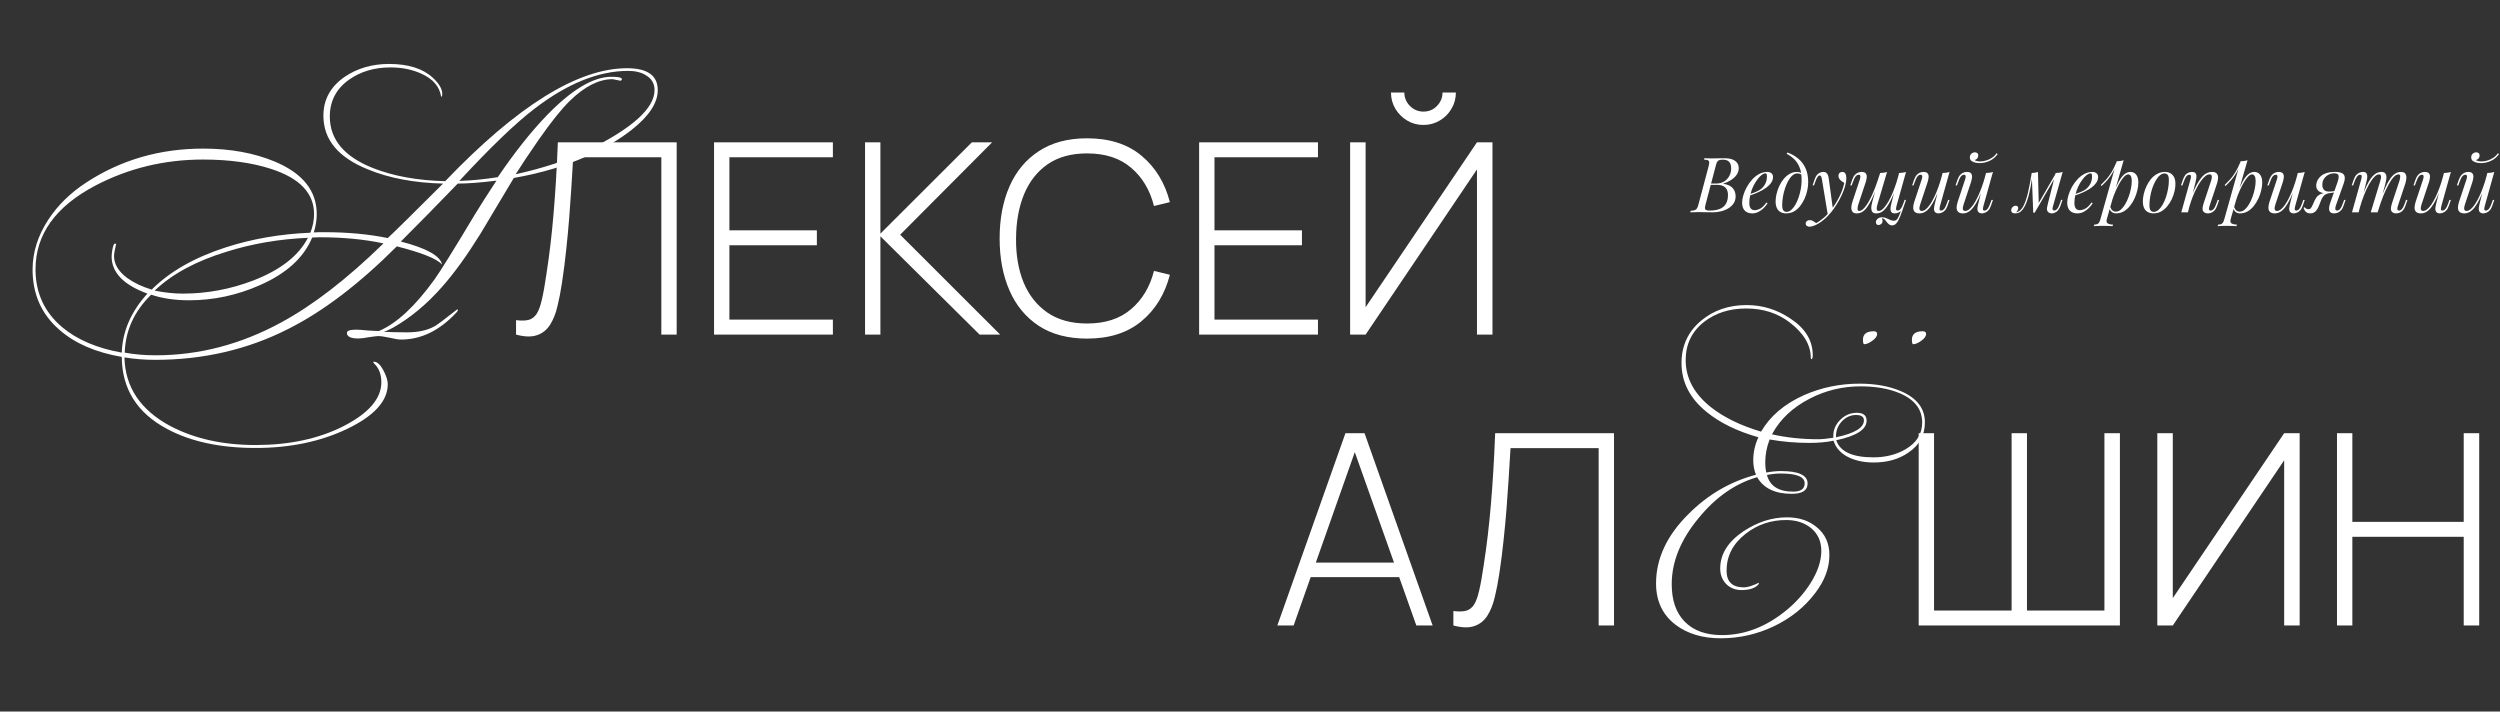
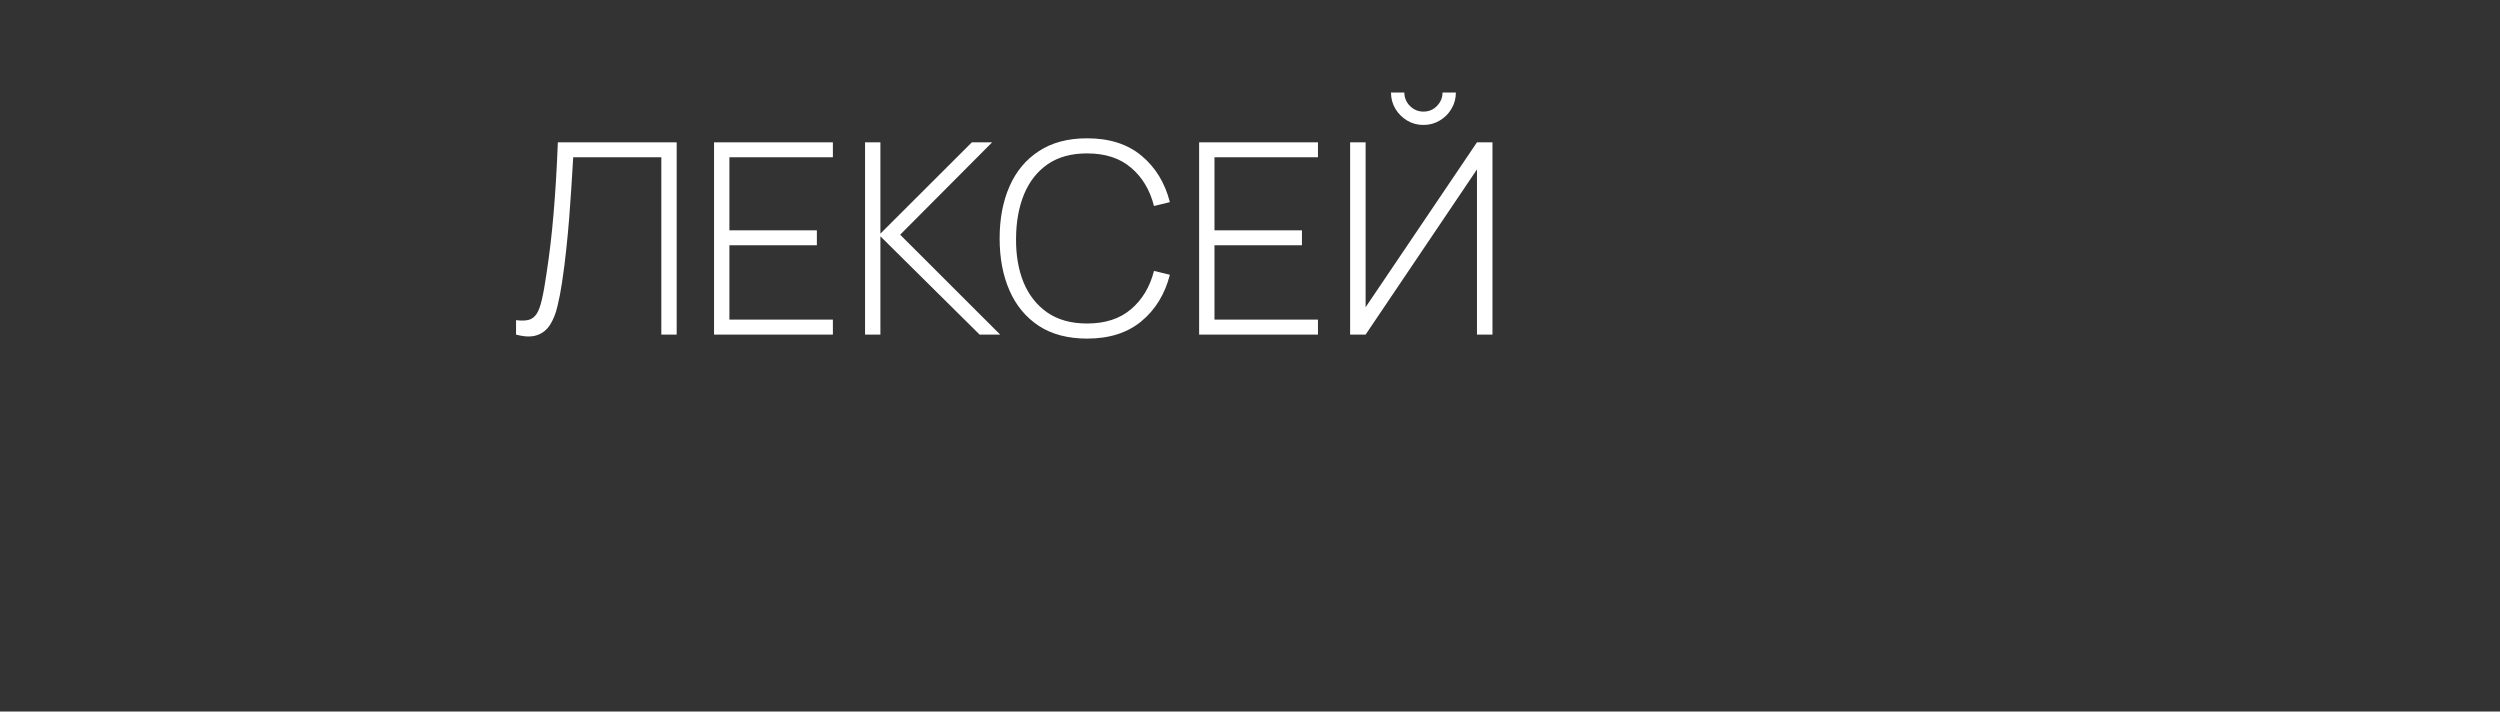
<svg xmlns="http://www.w3.org/2000/svg" width="1307" height="372" viewBox="0 0 1307 372" fill="none">
  <rect x="0" y="0" width="1307" height="372" fill="#333333" stroke="none" />
-   <path d="M901.503 82.72C904.037 82.72 905.917 83.187 907.143 84.12C908.397 85.053 909.023 86.293 909.023 87.84C909.023 89.2 908.623 90.427 907.823 91.52C907.023 92.587 905.997 93.507 904.743 94.28C903.49 95.027 902.183 95.613 900.823 96.04C903.277 96.44 904.983 97.24 905.943 98.44C906.903 99.613 907.383 100.987 907.383 102.56C907.383 104 907.037 105.253 906.343 106.32C905.65 107.36 904.73 108.227 903.583 108.92C902.437 109.613 901.157 110.133 899.743 110.48C898.33 110.827 896.903 111 895.463 111C894.45 111 893.397 110.987 892.303 110.96C891.21 110.907 889.97 110.88 888.583 110.88C887.97 110.88 887.357 110.893 886.743 110.92C886.13 110.92 885.557 110.933 885.023 110.96C884.517 110.96 884.077 110.973 883.703 111L883.863 110.2C884.77 110.147 885.477 110.04 885.983 109.88C886.49 109.72 886.89 109.4 887.183 108.92C887.477 108.44 887.743 107.72 887.983 106.76L893.263 86.92C893.45 86.12 893.557 85.48 893.583 85C893.61 84.493 893.423 84.12 893.023 83.88C892.65 83.613 891.943 83.48 890.903 83.48L891.103 82.68C891.477 82.707 891.917 82.733 892.423 82.76C892.93 82.76 893.477 82.773 894.063 82.8C894.677 82.8 895.277 82.8 895.863 82.8C896.797 82.8 897.717 82.787 898.623 82.76C899.557 82.733 900.517 82.72 901.503 82.72ZM893.903 96.64L894.063 95.96H897.183C898.81 95.96 900.21 95.6 901.383 94.88C902.557 94.133 903.463 93.16 904.103 91.96C904.743 90.76 905.063 89.48 905.063 88.12C905.063 86.547 904.717 85.387 904.023 84.64C903.357 83.867 902.263 83.48 900.743 83.48C899.57 83.48 898.743 83.667 898.263 84.04C897.783 84.387 897.397 85.147 897.103 86.32L891.703 106.76C891.49 107.56 891.37 108.213 891.343 108.72C891.343 109.2 891.517 109.547 891.863 109.76C892.21 109.973 892.837 110.08 893.743 110.08C896.09 110.08 897.957 109.76 899.343 109.12C900.757 108.48 901.783 107.56 902.423 106.36C903.063 105.133 903.383 103.667 903.383 101.96C903.383 100.84 903.183 99.893 902.783 99.12C902.383 98.32 901.757 97.707 900.903 97.28C900.077 96.853 898.997 96.64 897.663 96.64H893.903ZM913.657 101.92C915.15 101.413 916.497 100.92 917.697 100.44C918.924 99.933 919.897 99.4 920.617 98.84C921.577 98.067 922.337 97.133 922.897 96.04C923.457 94.947 923.737 93.747 923.737 92.44C923.737 91.667 923.684 91.173 923.577 90.96C923.47 90.747 923.31 90.64 923.097 90.64C922.43 90.64 921.71 90.933 920.937 91.52C920.164 92.107 919.404 92.92 918.657 93.96C917.91 94.973 917.217 96.133 916.577 97.44C915.964 98.747 915.47 100.147 915.097 101.64C914.724 103.107 914.537 104.573 914.537 106.04C914.537 107.4 914.79 108.387 915.297 109C915.804 109.587 916.47 109.88 917.297 109.88C918.257 109.88 919.27 109.587 920.337 109C921.404 108.413 922.444 107.373 923.457 105.88L924.097 106.2C923.59 107.08 922.924 107.933 922.097 108.76C921.27 109.587 920.337 110.267 919.297 110.8C918.284 111.307 917.204 111.56 916.057 111.56C914.99 111.56 914.057 111.347 913.257 110.92C912.457 110.493 911.844 109.867 911.417 109.04C910.99 108.187 910.777 107.147 910.777 105.92C910.777 104.773 910.99 103.493 911.417 102.08C911.844 100.64 912.444 99.213 913.217 97.8C914.017 96.36 914.964 95.04 916.057 93.84C917.15 92.64 918.364 91.68 919.697 90.96C921.03 90.24 922.457 89.88 923.977 89.88C924.804 89.88 925.497 90.107 926.057 90.56C926.644 90.987 926.937 91.64 926.937 92.52C926.937 93.587 926.617 94.587 925.977 95.52C925.364 96.427 924.537 97.267 923.497 98.04C922.484 98.787 921.377 99.453 920.177 100.04C918.977 100.627 917.804 101.133 916.657 101.56C915.51 101.987 914.497 102.333 913.617 102.6L913.657 101.92ZM941.885 94.16C941.885 91.467 941.525 89.24 940.805 87.48C940.085 85.72 939.125 84.28 937.925 83.16C936.752 82.04 935.459 81.12 934.045 80.4L934.525 79.72C936.659 80.52 938.539 81.6 940.165 82.96C941.792 84.32 943.059 86.013 943.965 88.04C944.872 90.067 945.325 92.467 945.325 95.24C945.325 96.6 945.165 98.04 944.845 99.56C944.525 101.053 944.045 102.507 943.405 103.92C942.765 105.333 941.979 106.627 941.045 107.8C940.139 108.947 939.072 109.867 937.845 110.56C936.619 111.227 935.259 111.56 933.765 111.56C932.672 111.56 931.712 111.333 930.885 110.88C930.059 110.427 929.419 109.733 928.965 108.8C928.512 107.867 928.285 106.693 928.285 105.28C928.285 104.107 928.445 102.827 928.765 101.44C929.085 100.053 929.552 98.68 930.165 97.32C930.805 95.96 931.579 94.72 932.485 93.6C933.392 92.48 934.432 91.587 935.605 90.92C936.779 90.227 938.072 89.88 939.485 89.88C940.339 89.88 940.979 90.04 941.405 90.36C941.832 90.653 942.179 90.947 942.445 91.24L942.165 91.72C941.899 91.373 941.552 91.12 941.125 90.96C940.725 90.773 940.179 90.68 939.485 90.68C938.659 90.68 937.859 91.027 937.085 91.72C936.312 92.387 935.592 93.307 934.925 94.48C934.285 95.627 933.725 96.92 933.245 98.36C932.765 99.8 932.392 101.293 932.125 102.84C931.859 104.387 931.725 105.867 931.725 107.28C931.725 108.48 931.912 109.36 932.285 109.92C932.685 110.48 933.259 110.76 934.005 110.76C934.859 110.76 935.672 110.427 936.445 109.76C937.245 109.067 937.979 108.147 938.645 107C939.312 105.827 939.885 104.52 940.365 103.08C940.845 101.64 941.219 100.16 941.485 98.64C941.752 97.093 941.885 95.6 941.885 94.16ZM958.258 109.4L955.578 112.32L952.538 93.92C952.404 93.093 952.244 92.52 952.058 92.2C951.871 91.88 951.604 91.72 951.258 91.72C950.964 91.72 950.631 91.96 950.258 92.44C949.884 92.893 949.431 93.88 948.898 95.4L948.378 96.88H947.618L948.618 93.96C949.178 92.333 949.871 91.253 950.698 90.72C951.524 90.16 952.364 89.88 953.218 89.88C954.044 89.88 954.684 90.147 955.138 90.68C955.591 91.187 955.911 92.147 956.098 93.56L958.258 109.4ZM949.498 116.64C950.644 116.027 951.858 115.187 953.138 114.12C954.444 113.08 955.791 111.667 957.178 109.88C958.751 107.88 960.178 105.64 961.458 103.16C962.764 100.653 963.671 98.133 964.178 95.6C963.751 95.36 963.284 95.067 962.778 94.72C962.298 94.347 961.898 93.92 961.578 93.44C961.258 92.933 961.111 92.373 961.138 91.76C961.191 91.147 961.404 90.68 961.778 90.36C962.151 90.04 962.618 89.88 963.178 89.88C963.898 89.88 964.418 90.16 964.738 90.72C965.084 91.253 965.258 92.053 965.258 93.12C965.258 94.48 965.031 95.947 964.578 97.52C964.124 99.067 963.511 100.64 962.738 102.24C961.991 103.84 961.151 105.387 960.218 106.88C959.284 108.347 958.338 109.68 957.378 110.88C956.951 111.413 956.364 112.08 955.618 112.88C954.871 113.68 953.978 114.493 952.938 115.32C951.924 116.173 950.778 116.907 949.498 117.52C948.698 117.893 948.004 118.147 947.418 118.28C946.857 118.44 946.391 118.52 946.017 118.52C945.484 118.52 945.017 118.373 944.617 118.08C944.217 117.813 944.017 117.413 944.017 116.88C944.017 116.293 944.244 115.84 944.697 115.52C945.124 115.227 945.617 115.08 946.177 115.08C946.791 115.08 947.364 115.24 947.898 115.56C948.458 115.88 948.991 116.24 949.498 116.64ZM983.875 114.12C983.929 114.28 983.995 114.48 984.075 114.72C984.155 114.96 984.195 115.213 984.195 115.48C984.195 116.173 983.969 116.707 983.515 117.08C983.062 117.453 982.569 117.64 982.035 117.64C981.689 117.64 981.382 117.52 981.115 117.28C980.849 117.067 980.715 116.707 980.715 116.2C980.715 115.533 981.009 114.933 981.595 114.4C982.209 113.867 982.969 113.6 983.875 113.6C984.755 113.6 985.515 113.747 986.155 114.04C986.822 114.333 987.462 114.627 988.075 114.92C988.689 115.24 989.382 115.4 990.155 115.4C990.929 115.4 991.555 115.027 992.035 114.28C992.515 113.56 992.982 112.533 993.435 111.2C993.889 109.893 994.462 108.347 995.155 106.56L995.635 106.92C994.835 109.347 994.115 111.373 993.475 113C992.835 114.627 992.182 115.84 991.515 116.64C990.875 117.44 990.102 117.84 989.195 117.84C988.662 117.84 988.195 117.707 987.795 117.44C987.422 117.2 987.075 116.893 986.755 116.52C986.462 116.173 986.169 115.813 985.875 115.44C985.609 115.067 985.315 114.747 984.995 114.48C984.675 114.24 984.302 114.12 983.875 114.12ZM981.755 96.36C980.715 99.133 979.755 101.493 978.875 103.44C977.995 105.36 977.129 106.92 976.275 108.12C975.422 109.32 974.542 110.2 973.635 110.76C972.729 111.293 971.742 111.56 970.675 111.56C969.555 111.56 968.795 111.24 968.395 110.6C967.995 109.96 967.822 109.173 967.875 108.24C967.955 107.307 968.142 106.4 968.435 105.52L972.315 93.84C972.582 93.013 972.675 92.4 972.595 92C972.515 91.573 972.209 91.36 971.675 91.36C971.169 91.36 970.662 91.64 970.155 92.2C969.675 92.76 969.155 93.84 968.595 95.44L968.075 96.92H967.315L968.315 94C968.715 92.88 969.182 92.027 969.715 91.44C970.275 90.853 970.849 90.453 971.435 90.24C972.049 90 972.622 89.88 973.155 89.88C974.329 89.88 975.102 90.16 975.475 90.72C975.875 91.253 976.022 91.947 975.915 92.8C975.835 93.653 975.635 94.547 975.315 95.48L971.515 106.92C971.249 107.747 971.115 108.52 971.115 109.24C971.115 109.933 971.409 110.28 971.995 110.28C972.635 110.28 973.302 109.973 973.995 109.36C974.689 108.747 975.395 107.88 976.115 106.76C976.862 105.64 977.609 104.293 978.355 102.72C979.102 101.147 979.835 99.4 980.555 97.48C981.275 95.533 981.982 93.453 982.675 91.24L981.755 96.36ZM981.515 106.92C981.355 107.453 981.235 107.987 981.155 108.52C981.102 109.027 981.142 109.453 981.275 109.8C981.435 110.12 981.755 110.28 982.235 110.28C982.849 110.28 983.502 109.987 984.195 109.4C984.889 108.787 985.595 107.933 986.315 106.84C987.062 105.747 987.795 104.453 988.515 102.96C989.235 101.467 989.915 99.827 990.555 98.04C991.222 96.253 991.822 94.36 992.355 92.36L991.035 98.76C990.129 101.16 989.262 103.173 988.435 104.8C987.609 106.427 986.795 107.747 985.995 108.76C985.195 109.747 984.382 110.467 983.555 110.92C982.729 111.347 981.849 111.56 980.915 111.56C980.062 111.56 979.435 111.373 979.035 111C978.662 110.6 978.435 110.093 978.355 109.48C978.275 108.867 978.289 108.213 978.395 107.52C978.529 106.827 978.675 106.16 978.835 105.52L982.915 90.44C983.582 90.413 984.222 90.36 984.835 90.28C985.475 90.2 986.049 90.067 986.555 89.88L981.515 106.92ZM991.515 107.6C991.462 107.813 991.395 108.12 991.315 108.52C991.235 108.92 991.235 109.28 991.315 109.6C991.395 109.92 991.649 110.08 992.075 110.08C992.662 110.08 993.195 109.773 993.675 109.16C994.182 108.52 994.689 107.467 995.195 106L995.715 104.52H996.475L995.475 107.44C995.102 108.56 994.635 109.413 994.075 110C993.542 110.587 992.969 110.987 992.355 111.2C991.769 111.44 991.195 111.56 990.635 111.56C989.835 111.56 989.262 111.373 988.915 111C988.595 110.653 988.409 110.2 988.355 109.64C988.329 109.08 988.369 108.48 988.475 107.84C988.609 107.173 988.755 106.547 988.915 105.96L992.835 90.44C993.502 90.413 994.142 90.36 994.755 90.28C995.395 90.2 995.969 90.067 996.475 89.88L991.515 107.6ZM1014.38 97.16C1013.42 99.827 1012.5 102.08 1011.62 103.92C1010.74 105.76 1009.86 107.24 1008.98 108.36C1008.13 109.48 1007.25 110.293 1006.34 110.8C1005.46 111.307 1004.54 111.56 1003.58 111.56C1002.41 111.56 1001.55 111.293 1001.02 110.76C1000.49 110.227 1000.22 109.507 1000.22 108.6C1000.22 107.693 1000.41 106.667 1000.78 105.52L1004.66 93.84C1004.93 93.04 1005.02 92.427 1004.94 92C1004.86 91.573 1004.55 91.36 1004.02 91.36C1003.51 91.36 1003.01 91.64 1002.5 92.2C1002.02 92.76 1001.5 93.84 1000.94 95.44L1000.42 96.92H999.66L1000.66 94C1001.06 92.88 1001.53 92.027 1002.06 91.44C1002.62 90.853 1003.19 90.453 1003.78 90.24C1004.39 90 1004.97 89.88 1005.5 89.88C1006.67 89.88 1007.45 90.16 1007.82 90.72C1008.22 91.253 1008.37 91.947 1008.26 92.8C1008.18 93.653 1007.98 94.547 1007.66 95.48L1003.86 106.92C1003.11 109.16 1003.41 110.28 1004.74 110.28C1005.38 110.28 1006.06 110 1006.78 109.44C1007.5 108.853 1008.23 108.027 1008.98 106.96C1009.73 105.867 1010.46 104.573 1011.18 103.08C1011.93 101.56 1012.63 99.88 1013.3 98.04C1013.99 96.173 1014.62 94.173 1015.18 92.04L1014.38 97.16ZM1014.26 107.6C1014.07 108.32 1013.98 108.92 1013.98 109.4C1014.01 109.853 1014.29 110.08 1014.82 110.08C1015.41 110.08 1015.94 109.773 1016.42 109.16C1016.93 108.52 1017.43 107.467 1017.94 106L1018.46 104.52H1019.22L1018.22 107.44C1017.85 108.56 1017.38 109.413 1016.82 110C1016.29 110.587 1015.71 110.987 1015.1 111.2C1014.51 111.44 1013.94 111.56 1013.38 111.56C1012.95 111.56 1012.55 111.467 1012.18 111.28C1011.81 111.093 1011.53 110.827 1011.34 110.48C1011.13 110.027 1011.05 109.453 1011.1 108.76C1011.18 108.067 1011.37 107.133 1011.66 105.96L1015.58 90.44C1016.25 90.413 1016.89 90.36 1017.5 90.28C1018.14 90.2 1018.71 90.067 1019.22 89.88L1014.26 107.6ZM1037.08 97.16C1036.12 99.827 1035.2 102.08 1034.32 103.92C1033.44 105.76 1032.56 107.24 1031.68 108.36C1030.82 109.48 1029.94 110.293 1029.04 110.8C1028.16 111.307 1027.24 111.56 1026.28 111.56C1025.1 111.56 1024.25 111.293 1023.72 110.76C1023.18 110.227 1022.92 109.507 1022.92 108.6C1022.92 107.693 1023.1 106.667 1023.48 105.52L1027.36 93.84C1027.62 93.04 1027.72 92.427 1027.64 92C1027.56 91.573 1027.25 91.36 1026.72 91.36C1026.21 91.36 1025.7 91.64 1025.2 92.2C1024.72 92.76 1024.2 93.84 1023.64 95.44L1023.12 96.92H1022.36L1023.36 94C1023.76 92.88 1024.22 92.027 1024.76 91.44C1025.32 90.853 1025.89 90.453 1026.48 90.24C1027.09 90 1027.66 89.88 1028.2 89.88C1029.37 89.88 1030.14 90.16 1030.52 90.72C1030.92 91.253 1031.06 91.947 1030.96 92.8C1030.88 93.653 1030.68 94.547 1030.36 95.48L1026.56 106.92C1025.81 109.16 1026.1 110.28 1027.44 110.28C1028.08 110.28 1028.76 110 1029.48 109.44C1030.2 108.853 1030.93 108.027 1031.68 106.96C1032.42 105.867 1033.16 104.573 1033.88 103.08C1034.62 101.56 1035.33 99.88 1036 98.04C1036.69 96.173 1037.32 94.173 1037.88 92.04L1037.08 97.16ZM1036.96 107.6C1036.77 108.32 1036.68 108.92 1036.68 109.4C1036.7 109.853 1036.98 110.08 1037.52 110.08C1038.1 110.08 1038.64 109.773 1039.12 109.16C1039.62 108.52 1040.13 107.467 1040.64 106L1041.16 104.52H1041.92L1040.92 107.44C1040.54 108.56 1040.08 109.413 1039.52 110C1038.98 110.587 1038.41 110.987 1037.8 111.2C1037.21 111.44 1036.64 111.56 1036.08 111.56C1035.65 111.56 1035.25 111.467 1034.88 111.28C1034.5 111.093 1034.22 110.827 1034.04 110.48C1033.82 110.027 1033.74 109.453 1033.8 108.76C1033.88 108.067 1034.06 107.133 1034.36 105.96L1038.28 90.44C1038.94 90.413 1039.58 90.36 1040.2 90.28C1040.84 90.2 1041.41 90.067 1041.92 89.88L1036.96 107.6ZM1032.36 83.68C1032.57 83.867 1032.93 84.04 1033.44 84.2C1033.97 84.333 1034.57 84.4 1035.24 84.4C1036.22 84.4 1037.25 84.24 1038.32 83.92C1039.41 83.6 1040.44 83.12 1041.4 82.48C1042.36 81.84 1043.16 81.053 1043.8 80.12L1044.4 80.56C1043.14 82.267 1041.66 83.48 1039.96 84.2C1038.25 84.92 1036.61 85.28 1035.04 85.28C1034.34 85.28 1033.58 85.2 1032.76 85.04C1031.96 84.853 1031.26 84.547 1030.68 84.12C1030.12 83.667 1029.84 83.04 1029.84 82.24C1029.84 81.467 1030.1 80.84 1030.64 80.36C1031.17 79.88 1031.8 79.64 1032.52 79.64C1033.05 79.64 1033.46 79.787 1033.76 80.08C1034.08 80.347 1034.24 80.76 1034.24 81.32C1034.24 81.907 1034.06 82.4 1033.72 82.8C1033.37 83.2 1032.92 83.493 1032.36 83.68ZM1073.37 107.56C1073.31 107.8 1073.23 108.12 1073.13 108.52C1073.05 108.893 1073.05 109.24 1073.13 109.56C1073.23 109.88 1073.51 110.04 1073.97 110.04C1074.5 110.04 1075.02 109.747 1075.53 109.16C1076.03 108.573 1076.54 107.507 1077.05 105.96L1077.53 104.48H1078.29L1077.29 107.4C1076.73 109.027 1076.01 110.133 1075.13 110.72C1074.27 111.28 1073.46 111.56 1072.69 111.56C1072.18 111.56 1071.74 111.467 1071.37 111.28C1070.99 111.093 1070.7 110.84 1070.49 110.52C1070.14 109.907 1070.05 109.2 1070.21 108.4C1070.37 107.573 1070.55 106.747 1070.77 105.92L1074.69 90.44C1075.33 90.413 1075.97 90.36 1076.61 90.28C1077.25 90.2 1077.83 90.067 1078.37 89.88L1073.37 107.56ZM1062.61 91.72C1062.26 94.093 1061.9 96.227 1061.53 98.12C1061.15 100.013 1060.75 101.693 1060.33 103.16C1059.9 104.627 1059.45 105.893 1058.97 106.96C1058.49 108 1057.98 108.867 1057.45 109.56C1056.94 110.227 1056.38 110.72 1055.77 111.04C1055.34 111.28 1054.91 111.427 1054.49 111.48C1054.06 111.533 1053.71 111.56 1053.45 111.56C1052.78 111.56 1052.29 111.413 1051.97 111.12C1051.62 110.853 1051.45 110.48 1051.45 110C1051.45 109.387 1051.67 108.827 1052.13 108.32C1052.58 107.813 1053.14 107.56 1053.81 107.56C1054.26 107.56 1054.59 107.68 1054.81 107.92C1055.02 108.133 1055.13 108.427 1055.13 108.8C1055.13 109.173 1055.02 109.56 1054.81 109.96C1054.59 110.333 1054.33 110.667 1054.01 110.96C1054.03 110.96 1054.05 110.96 1054.05 110.96C1054.55 110.907 1055.1 110.693 1055.69 110.32C1056.35 109.867 1056.95 109.2 1057.49 108.32C1058.02 107.44 1058.5 106.387 1058.93 105.16C1059.38 103.907 1059.79 102.507 1060.17 100.96C1060.54 99.413 1060.89 97.76 1061.21 96C1061.55 94.213 1061.87 92.36 1062.17 90.44L1062.61 91.72ZM1062.97 111.2L1062.17 90.44C1062.75 90.413 1063.33 90.36 1063.89 90.28C1064.45 90.2 1064.97 90.067 1065.45 89.88L1065.85 106.36L1063.73 111.2H1062.97ZM1064.13 109.08L1074.81 90.6L1075.41 91.04L1063.73 111.2L1064.13 109.08ZM1083.62 101.92C1085.11 101.413 1086.46 100.92 1087.66 100.44C1088.88 99.933 1089.86 99.4 1090.58 98.84C1091.54 98.067 1092.3 97.133 1092.86 96.04C1093.42 94.947 1093.7 93.747 1093.7 92.44C1093.7 91.667 1093.64 91.173 1093.54 90.96C1093.43 90.747 1093.27 90.64 1093.06 90.64C1092.39 90.64 1091.67 90.933 1090.9 91.52C1090.12 92.107 1089.36 92.92 1088.62 93.96C1087.87 94.973 1087.18 96.133 1086.54 97.44C1085.92 98.747 1085.43 100.147 1085.06 101.64C1084.68 103.107 1084.5 104.573 1084.5 106.04C1084.5 107.4 1084.75 108.387 1085.26 109C1085.76 109.587 1086.43 109.88 1087.26 109.88C1088.22 109.88 1089.23 109.587 1090.3 109C1091.36 108.413 1092.4 107.373 1093.42 105.88L1094.06 106.2C1093.55 107.08 1092.88 107.933 1092.06 108.76C1091.23 109.587 1090.3 110.267 1089.26 110.8C1088.24 111.307 1087.16 111.56 1086.02 111.56C1084.95 111.56 1084.02 111.347 1083.22 110.92C1082.42 110.493 1081.8 109.867 1081.38 109.04C1080.95 108.187 1080.74 107.147 1080.74 105.92C1080.74 104.773 1080.95 103.493 1081.38 102.08C1081.8 100.64 1082.4 99.213 1083.18 97.8C1083.98 96.36 1084.92 95.04 1086.02 93.84C1087.11 92.64 1088.32 91.68 1089.66 90.96C1090.99 90.24 1092.42 89.88 1093.94 89.88C1094.76 89.88 1095.46 90.107 1096.02 90.56C1096.6 90.987 1096.9 91.64 1096.9 92.52C1096.9 93.587 1096.58 94.587 1095.94 95.52C1095.32 96.427 1094.5 97.267 1093.46 98.04C1092.44 98.787 1091.34 99.453 1090.14 100.04C1088.94 100.627 1087.76 101.133 1086.62 101.56C1085.47 101.987 1084.46 102.333 1083.58 102.6L1083.62 101.92ZM1112.61 91.16C1111.91 91.16 1111.13 91.653 1110.25 92.64C1109.39 93.6 1108.51 94.92 1107.61 96.6C1106.73 98.253 1105.89 100.12 1105.09 102.2C1104.31 104.28 1103.66 106.44 1103.13 108.68L1103.85 104.36C1104.99 100.867 1106.1 98.067 1107.17 95.96C1108.23 93.827 1109.3 92.28 1110.37 91.32C1111.46 90.36 1112.59 89.88 1113.77 89.88C1115.02 89.88 1116.02 90.347 1116.77 91.28C1117.54 92.213 1117.93 93.627 1117.93 95.52C1117.93 96.72 1117.75 98.04 1117.41 99.48C1117.09 100.92 1116.59 102.347 1115.93 103.76C1115.29 105.173 1114.49 106.48 1113.53 107.68C1112.59 108.853 1111.51 109.8 1110.29 110.52C1109.06 111.213 1107.7 111.56 1106.21 111.56C1105.41 111.56 1104.69 111.32 1104.05 110.84C1103.43 110.36 1103.02 109.667 1102.81 108.76L1103.13 107.96C1103.5 108.947 1103.93 109.64 1104.41 110.04C1104.91 110.44 1105.5 110.64 1106.17 110.64C1107.07 110.64 1107.94 110.293 1108.77 109.6C1109.59 108.88 1110.35 107.933 1111.05 106.76C1111.74 105.587 1112.34 104.293 1112.85 102.88C1113.38 101.44 1113.78 100.013 1114.05 98.6C1114.34 97.16 1114.49 95.84 1114.49 94.64C1114.49 93.467 1114.31 92.6 1113.97 92.04C1113.65 91.453 1113.19 91.16 1112.61 91.16ZM1106.61 84.32C1107.25 84.293 1107.87 84.24 1108.49 84.16C1109.13 84.08 1109.71 83.947 1110.25 83.76L1101.45 114.52C1101.13 115.64 1101.29 116.4 1101.93 116.8C1102.57 117.2 1103.49 117.4 1104.69 117.4L1104.45 118.24C1103.91 118.213 1103.15 118.173 1102.17 118.12C1101.21 118.093 1100.18 118.08 1099.09 118.08C1098.26 118.08 1097.42 118.093 1096.57 118.12C1095.71 118.173 1095.07 118.213 1094.65 118.24L1094.89 117.4C1095.85 117.4 1096.54 117.213 1096.97 116.84C1097.39 116.493 1097.74 115.853 1098.01 114.92L1106.61 84.32ZM1098.29 96.72C1099.33 95.707 1100.3 94.707 1101.21 93.72C1102.11 92.707 1102.99 91.507 1103.85 90.12C1104.7 88.733 1105.57 86.987 1106.45 84.88L1106.57 85.52C1105.98 87.333 1105.27 88.933 1104.45 90.32C1103.65 91.68 1102.77 92.92 1101.81 94.04C1100.85 95.133 1099.82 96.2 1098.73 97.24L1098.29 96.72ZM1131.6 90.68C1130.74 90.68 1129.92 91.027 1129.12 91.72C1128.34 92.387 1127.62 93.307 1126.96 94.48C1126.32 95.627 1125.74 96.92 1125.24 98.36C1124.76 99.8 1124.38 101.293 1124.12 102.84C1123.85 104.387 1123.72 105.867 1123.72 107.28C1123.72 108.48 1123.9 109.36 1124.28 109.92C1124.68 110.48 1125.25 110.76 1126 110.76C1126.85 110.76 1127.66 110.427 1128.44 109.76C1129.24 109.067 1129.97 108.147 1130.64 107C1131.3 105.827 1131.88 104.52 1132.36 103.08C1132.84 101.64 1133.21 100.16 1133.48 98.64C1133.74 97.093 1133.88 95.6 1133.88 94.16C1133.88 92.933 1133.69 92.053 1133.32 91.52C1132.94 90.96 1132.37 90.68 1131.6 90.68ZM1120.28 105.28C1120.28 104.107 1120.44 102.827 1120.76 101.44C1121.08 100.053 1121.56 98.68 1122.2 97.32C1122.84 95.96 1123.61 94.72 1124.52 93.6C1125.45 92.48 1126.53 91.587 1127.76 90.92C1128.98 90.227 1130.34 89.88 1131.84 89.88C1133.49 89.88 1134.81 90.4 1135.8 91.44C1136.81 92.453 1137.32 94.027 1137.32 96.16C1137.32 97.333 1137.16 98.613 1136.84 100C1136.52 101.387 1136.04 102.76 1135.4 104.12C1134.76 105.48 1133.97 106.72 1133.04 107.84C1132.13 108.96 1131.06 109.867 1129.84 110.56C1128.61 111.227 1127.25 111.56 1125.76 111.56C1124.1 111.56 1122.77 111.04 1121.76 110C1120.77 108.96 1120.28 107.387 1120.28 105.28ZM1143.85 111H1140.37L1145.17 93.84C1145.28 93.52 1145.36 93.173 1145.41 92.8C1145.49 92.4 1145.48 92.067 1145.37 91.8C1145.26 91.507 1145 91.36 1144.57 91.36C1143.98 91.36 1143.46 91.653 1143.01 92.24C1142.56 92.8 1142.05 93.867 1141.49 95.44L1140.97 96.92H1140.21L1141.21 94C1141.8 92.32 1142.52 91.213 1143.37 90.68C1144.25 90.147 1145.12 89.88 1145.97 89.88C1146.77 89.88 1147.34 90.053 1147.69 90.4C1148.06 90.747 1148.26 91.2 1148.29 91.76C1148.34 92.293 1148.3 92.893 1148.17 93.56C1148.06 94.2 1147.93 94.84 1147.77 95.48L1143.85 111ZM1145.69 102.68C1146.62 100.28 1147.53 98.267 1148.41 96.64C1149.29 95.013 1150.16 93.707 1151.01 92.72C1151.86 91.707 1152.73 90.987 1153.61 90.56C1154.52 90.107 1155.45 89.88 1156.41 89.88C1157.66 89.88 1158.52 90.187 1158.97 90.8C1159.45 91.387 1159.66 92.147 1159.61 93.08C1159.56 93.987 1159.37 94.933 1159.05 95.92L1155.17 107.6C1154.93 108.32 1154.82 108.92 1154.85 109.4C1154.9 109.853 1155.22 110.08 1155.81 110.08C1156.32 110.08 1156.81 109.8 1157.29 109.24C1157.8 108.68 1158.33 107.6 1158.89 106L1159.41 104.52H1160.17L1159.17 107.44C1158.8 108.56 1158.33 109.413 1157.77 110C1157.24 110.587 1156.66 110.987 1156.05 111.2C1155.46 111.44 1154.89 111.56 1154.33 111.56C1153.69 111.56 1153.16 111.453 1152.73 111.24C1152.33 111.027 1152.02 110.747 1151.81 110.4C1151.52 109.92 1151.42 109.293 1151.53 108.52C1151.64 107.747 1151.85 106.893 1152.17 105.96L1155.97 94.52C1156.1 94.147 1156.21 93.707 1156.29 93.2C1156.4 92.667 1156.38 92.2 1156.25 91.8C1156.12 91.373 1155.73 91.16 1155.09 91.16C1154.45 91.16 1153.77 91.44 1153.05 92C1152.33 92.56 1151.58 93.36 1150.81 94.4C1150.04 95.413 1149.28 96.64 1148.53 98.08C1147.78 99.493 1147.06 101.067 1146.37 102.8C1145.7 104.507 1145.09 106.333 1144.53 108.28L1145.69 102.68ZM1177.37 91.16C1176.68 91.16 1175.89 91.653 1175.01 92.64C1174.16 93.6 1173.28 94.92 1172.37 96.6C1171.49 98.253 1170.65 100.12 1169.85 102.2C1169.08 104.28 1168.43 106.44 1167.89 108.68L1168.61 104.36C1169.76 100.867 1170.87 98.067 1171.93 95.96C1173 93.827 1174.07 92.28 1175.13 91.32C1176.23 90.36 1177.36 89.88 1178.53 89.88C1179.79 89.88 1180.79 90.347 1181.53 91.28C1182.31 92.213 1182.69 93.627 1182.69 95.52C1182.69 96.72 1182.52 98.04 1182.17 99.48C1181.85 100.92 1181.36 102.347 1180.69 103.76C1180.05 105.173 1179.25 106.48 1178.29 107.68C1177.36 108.853 1176.28 109.8 1175.05 110.52C1173.83 111.213 1172.47 111.56 1170.97 111.56C1170.17 111.56 1169.45 111.32 1168.81 110.84C1168.2 110.36 1167.79 109.667 1167.57 108.76L1167.89 107.96C1168.27 108.947 1168.69 109.64 1169.17 110.04C1169.68 110.44 1170.27 110.64 1170.93 110.64C1171.84 110.64 1172.71 110.293 1173.53 109.6C1174.36 108.88 1175.12 107.933 1175.81 106.76C1176.51 105.587 1177.11 104.293 1177.61 102.88C1178.15 101.44 1178.55 100.013 1178.81 98.6C1179.11 97.16 1179.25 95.84 1179.25 94.64C1179.25 93.467 1179.08 92.6 1178.73 92.04C1178.41 91.453 1177.96 91.16 1177.37 91.16ZM1171.37 84.32C1172.01 84.293 1172.64 84.24 1173.25 84.16C1173.89 84.08 1174.48 83.947 1175.01 83.76L1166.21 114.52C1165.89 115.64 1166.05 116.4 1166.69 116.8C1167.33 117.2 1168.25 117.4 1169.45 117.4L1169.21 118.24C1168.68 118.213 1167.92 118.173 1166.93 118.12C1165.97 118.093 1164.95 118.08 1163.85 118.08C1163.03 118.08 1162.19 118.093 1161.33 118.12C1160.48 118.173 1159.84 118.213 1159.41 118.24L1159.65 117.4C1160.61 117.4 1161.31 117.213 1161.73 116.84C1162.16 116.493 1162.51 115.853 1162.77 114.92L1171.37 84.32ZM1163.05 96.72C1164.09 95.707 1165.07 94.707 1165.97 93.72C1166.88 92.707 1167.76 91.507 1168.61 90.12C1169.47 88.733 1170.33 86.987 1171.21 84.88L1171.33 85.52C1170.75 87.333 1170.04 88.933 1169.21 90.32C1168.41 91.68 1167.53 92.92 1166.57 94.04C1165.61 95.133 1164.59 96.2 1163.49 97.24L1163.05 96.72ZM1200.08 97.16C1199.12 99.827 1198.2 102.08 1197.32 103.92C1196.44 105.76 1195.56 107.24 1194.68 108.36C1193.83 109.48 1192.95 110.293 1192.04 110.8C1191.16 111.307 1190.24 111.56 1189.28 111.56C1188.11 111.56 1187.26 111.293 1186.72 110.76C1186.19 110.227 1185.92 109.507 1185.92 108.6C1185.92 107.693 1186.11 106.667 1186.48 105.52L1190.36 93.84C1190.63 93.04 1190.72 92.427 1190.64 92C1190.56 91.573 1190.26 91.36 1189.72 91.36C1189.22 91.36 1188.71 91.64 1188.2 92.2C1187.72 92.76 1187.2 93.84 1186.64 95.44L1186.12 96.92H1185.36L1186.36 94C1186.76 92.88 1187.23 92.027 1187.76 91.44C1188.32 90.853 1188.9 90.453 1189.48 90.24C1190.1 90 1190.67 89.88 1191.2 89.88C1192.38 89.88 1193.15 90.16 1193.52 90.72C1193.92 91.253 1194.07 91.947 1193.96 92.8C1193.88 93.653 1193.68 94.547 1193.36 95.48L1189.56 106.92C1188.82 109.16 1189.11 110.28 1190.44 110.28C1191.08 110.28 1191.76 110 1192.48 109.44C1193.2 108.853 1193.94 108.027 1194.68 106.96C1195.43 105.867 1196.16 104.573 1196.88 103.08C1197.63 101.56 1198.34 99.88 1199 98.04C1199.7 96.173 1200.32 94.173 1200.88 92.04L1200.08 97.16ZM1199.96 107.6C1199.78 108.32 1199.68 108.92 1199.68 109.4C1199.71 109.853 1199.99 110.08 1200.52 110.08C1201.11 110.08 1201.64 109.773 1202.12 109.16C1202.63 108.52 1203.14 107.467 1203.64 106L1204.16 104.52H1204.92L1203.92 107.44C1203.55 108.56 1203.08 109.413 1202.52 110C1201.99 110.587 1201.42 110.987 1200.8 111.2C1200.22 111.44 1199.64 111.56 1199.08 111.56C1198.66 111.56 1198.26 111.467 1197.88 111.28C1197.51 111.093 1197.23 110.827 1197.04 110.48C1196.83 110.027 1196.75 109.453 1196.8 108.76C1196.88 108.067 1197.07 107.133 1197.36 105.96L1201.28 90.44C1201.95 90.413 1202.59 90.36 1203.2 90.28C1203.84 90.2 1204.42 90.067 1204.92 89.88L1199.96 107.6ZM1222.02 95.36C1222.47 94.08 1222.69 93.107 1222.66 92.44C1222.66 91.747 1222.46 91.267 1222.06 91C1221.66 90.733 1221.11 90.6 1220.42 90.6C1219.3 90.6 1218.26 90.853 1217.3 91.36C1216.34 91.867 1215.57 92.573 1214.98 93.48C1214.39 94.36 1214.1 95.413 1214.1 96.64C1214.1 97.627 1214.37 98.467 1214.9 99.16C1215.43 99.827 1216.35 100.16 1217.66 100.16C1218.17 100.16 1218.79 100.12 1219.54 100.04C1220.31 99.933 1220.93 99.827 1221.38 99.72L1221.5 100.2C1220.75 100.493 1219.9 100.707 1218.94 100.84C1218.01 100.973 1217.13 101.04 1216.3 101.04C1214.54 101.04 1213.19 100.68 1212.26 99.96C1211.35 99.24 1210.9 98.267 1210.9 97.04C1210.9 96.4 1211.05 95.68 1211.34 94.88C1211.63 94.053 1212.14 93.267 1212.86 92.52C1213.58 91.747 1214.57 91.12 1215.82 90.64C1217.1 90.133 1218.71 89.88 1220.66 89.88C1222.39 89.88 1223.66 90.107 1224.46 90.56C1225.29 91.013 1225.74 91.693 1225.82 92.6C1225.93 93.507 1225.74 94.64 1225.26 96L1221.14 107.6C1221.03 107.893 1220.95 108.24 1220.9 108.64C1220.85 109.04 1220.89 109.387 1221.02 109.68C1221.15 109.947 1221.45 110.08 1221.9 110.08C1222.46 110.08 1222.98 109.773 1223.46 109.16C1223.97 108.52 1224.47 107.467 1224.98 106L1225.5 104.52H1226.26L1225.26 107.44C1224.91 108.507 1224.46 109.347 1223.9 109.96C1223.37 110.547 1222.78 110.96 1222.14 111.2C1221.53 111.44 1220.91 111.56 1220.3 111.56C1218.91 111.56 1218.07 111.067 1217.78 110.08C1217.49 109.093 1217.66 107.707 1218.3 105.92L1222.02 95.36ZM1204.82 108.32C1205.06 108.667 1205.38 108.933 1205.78 109.12C1206.15 109.28 1206.5 109.36 1206.82 109.36C1207.43 109.36 1207.87 109.173 1208.14 108.8C1208.43 108.4 1208.71 107.907 1208.98 107.32L1210.1 104.8C1210.63 103.68 1211.22 102.853 1211.86 102.32C1212.53 101.76 1213.23 101.373 1213.98 101.16C1214.73 100.947 1215.49 100.813 1216.26 100.76C1216.95 100.707 1217.66 100.627 1218.38 100.52C1219.13 100.413 1219.85 100.307 1220.54 100.2L1220.38 100.56C1219.31 100.72 1218.42 100.867 1217.7 101C1217.01 101.133 1216.42 101.32 1215.94 101.56C1215.49 101.773 1215.07 102.107 1214.7 102.56C1214.35 102.987 1213.98 103.6 1213.58 104.4L1212.62 106.92C1212.19 108.067 1211.74 108.987 1211.26 109.68C1210.78 110.347 1210.26 110.827 1209.7 111.12C1209.14 111.413 1208.51 111.56 1207.82 111.56C1206.99 111.56 1206.29 111.347 1205.7 110.92C1205.11 110.467 1204.65 109.72 1204.3 108.68L1204.82 108.32ZM1233.11 111H1229.63L1234.43 93.84C1234.51 93.6 1234.57 93.293 1234.63 92.92C1234.71 92.52 1234.71 92.16 1234.63 91.84C1234.55 91.52 1234.29 91.36 1233.87 91.36C1233.28 91.36 1232.75 91.667 1232.27 92.28C1231.79 92.893 1231.28 93.947 1230.75 95.44L1230.23 96.92H1229.47L1230.47 94C1230.87 92.88 1231.33 92.027 1231.87 91.44C1232.43 90.853 1233 90.453 1233.59 90.24C1234.2 90 1234.77 89.88 1235.31 89.88C1236.11 89.88 1236.68 90.067 1237.03 90.44C1237.37 90.787 1237.56 91.253 1237.59 91.84C1237.64 92.4 1237.6 93 1237.47 93.64C1237.33 94.28 1237.19 94.893 1237.03 95.48L1233.11 111ZM1244.43 94.52C1244.61 93.96 1244.73 93.427 1244.79 92.92C1244.87 92.413 1244.83 92 1244.67 91.68C1244.53 91.333 1244.21 91.16 1243.71 91.16C1242.96 91.16 1242.13 91.627 1241.23 92.56C1240.35 93.467 1239.44 94.747 1238.51 96.4C1237.6 98.027 1236.72 99.933 1235.87 102.12C1235.01 104.28 1234.25 106.6 1233.59 109.08L1234.91 102.68C1236.13 99.48 1237.28 96.947 1238.35 95.08C1239.41 93.213 1240.48 91.88 1241.55 91.08C1242.64 90.28 1243.8 89.88 1245.03 89.88C1245.88 89.88 1246.49 90.08 1246.87 90.48C1247.27 90.853 1247.51 91.347 1247.59 91.96C1247.67 92.573 1247.64 93.227 1247.51 93.92C1247.4 94.613 1247.27 95.28 1247.11 95.92L1243.03 111H1239.43L1244.43 94.52ZM1254.43 94.52C1254.69 93.693 1254.83 92.933 1254.83 92.24C1254.83 91.52 1254.53 91.16 1253.95 91.16C1253.15 91.16 1252.31 91.627 1251.43 92.56C1250.55 93.493 1249.64 94.827 1248.71 96.56C1247.77 98.267 1246.84 100.28 1245.91 102.6C1245 104.893 1244.12 107.427 1243.27 110.2L1244.19 105.08C1245.23 102.307 1246.19 99.96 1247.07 98.04C1247.95 96.093 1248.81 94.52 1249.67 93.32C1250.52 92.12 1251.4 91.253 1252.31 90.72C1253.21 90.16 1254.2 89.88 1255.27 89.88C1256.39 89.88 1257.15 90.2 1257.55 90.84C1257.95 91.48 1258.11 92.267 1258.03 93.2C1257.97 94.107 1257.8 95.013 1257.51 95.92L1253.63 107.6C1253.36 108.427 1253.27 109.053 1253.35 109.48C1253.43 109.88 1253.73 110.08 1254.27 110.08C1254.77 110.08 1255.27 109.8 1255.75 109.24C1256.25 108.68 1256.79 107.6 1257.35 106L1257.87 104.52H1258.63L1257.63 107.44C1257.25 108.56 1256.79 109.413 1256.23 110C1255.69 110.587 1255.12 110.987 1254.51 111.2C1253.92 111.44 1253.35 111.56 1252.79 111.56C1252.12 111.56 1251.59 111.453 1251.19 111.24C1250.81 111.053 1250.52 110.8 1250.31 110.48C1249.99 109.973 1249.88 109.347 1249.99 108.6C1250.09 107.827 1250.31 106.947 1250.63 105.96L1254.43 94.52ZM1276.49 97.16C1275.53 99.827 1274.61 102.08 1273.73 103.92C1272.85 105.76 1271.97 107.24 1271.09 108.36C1270.24 109.48 1269.36 110.293 1268.45 110.8C1267.57 111.307 1266.65 111.56 1265.69 111.56C1264.52 111.56 1263.66 111.293 1263.13 110.76C1262.6 110.227 1262.33 109.507 1262.33 108.6C1262.33 107.693 1262.52 106.667 1262.89 105.52L1266.77 93.84C1267.04 93.04 1267.13 92.427 1267.05 92C1266.97 91.573 1266.66 91.36 1266.13 91.36C1265.62 91.36 1265.12 91.64 1264.61 92.2C1264.13 92.76 1263.61 93.84 1263.05 95.44L1262.53 96.92H1261.77L1262.77 94C1263.17 92.88 1263.64 92.027 1264.17 91.44C1264.73 90.853 1265.3 90.453 1265.89 90.24C1266.5 90 1267.08 89.88 1267.61 89.88C1268.78 89.88 1269.56 90.16 1269.93 90.72C1270.33 91.253 1270.48 91.947 1270.37 92.8C1270.29 93.653 1270.09 94.547 1269.77 95.48L1265.97 106.92C1265.22 109.16 1265.52 110.28 1266.85 110.28C1267.49 110.28 1268.17 110 1268.89 109.44C1269.61 108.853 1270.34 108.027 1271.09 106.96C1271.84 105.867 1272.57 104.573 1273.29 103.08C1274.04 101.56 1274.74 99.88 1275.41 98.04C1276.1 96.173 1276.73 94.173 1277.29 92.04L1276.49 97.16ZM1276.37 107.6C1276.18 108.32 1276.09 108.92 1276.09 109.4C1276.12 109.853 1276.4 110.08 1276.93 110.08C1277.52 110.08 1278.05 109.773 1278.53 109.16C1279.04 108.52 1279.54 107.467 1280.05 106L1280.57 104.52H1281.33L1280.33 107.44C1279.96 108.56 1279.49 109.413 1278.93 110C1278.4 110.587 1277.82 110.987 1277.21 111.2C1276.62 111.44 1276.05 111.56 1275.49 111.56C1275.06 111.56 1274.66 111.467 1274.29 111.28C1273.92 111.093 1273.64 110.827 1273.45 110.48C1273.24 110.027 1273.16 109.453 1273.21 108.76C1273.29 108.067 1273.48 107.133 1273.77 105.96L1277.69 90.44C1278.36 90.413 1279 90.36 1279.61 90.28C1280.25 90.2 1280.82 90.067 1281.33 89.88L1276.37 107.6ZM1299.18 97.16C1298.22 99.827 1297.3 102.08 1296.42 103.92C1295.54 105.76 1294.66 107.24 1293.78 108.36C1292.93 109.48 1292.05 110.293 1291.14 110.8C1290.26 111.307 1289.34 111.56 1288.38 111.56C1287.21 111.56 1286.36 111.293 1285.82 110.76C1285.29 110.227 1285.02 109.507 1285.02 108.6C1285.02 107.693 1285.21 106.667 1285.58 105.52L1289.46 93.84C1289.73 93.04 1289.82 92.427 1289.74 92C1289.66 91.573 1289.36 91.36 1288.82 91.36C1288.32 91.36 1287.81 91.64 1287.3 92.2C1286.82 92.76 1286.3 93.84 1285.74 95.44L1285.22 96.92H1284.46L1285.46 94C1285.86 92.88 1286.33 92.027 1286.86 91.44C1287.42 90.853 1288 90.453 1288.58 90.24C1289.2 90 1289.77 89.88 1290.3 89.88C1291.48 89.88 1292.25 90.16 1292.62 90.72C1293.02 91.253 1293.17 91.947 1293.06 92.8C1292.98 93.653 1292.78 94.547 1292.46 95.48L1288.66 106.92C1287.92 109.16 1288.21 110.28 1289.54 110.28C1290.18 110.28 1290.86 110 1291.58 109.44C1292.3 108.853 1293.04 108.027 1293.78 106.96C1294.53 105.867 1295.26 104.573 1295.98 103.08C1296.73 101.56 1297.44 99.88 1298.1 98.04C1298.8 96.173 1299.42 94.173 1299.98 92.04L1299.18 97.16ZM1299.06 107.6C1298.88 108.32 1298.78 108.92 1298.78 109.4C1298.81 109.853 1299.09 110.08 1299.62 110.08C1300.21 110.08 1300.74 109.773 1301.22 109.16C1301.73 108.52 1302.24 107.467 1302.74 106L1303.26 104.52H1304.02L1303.02 107.44C1302.65 108.56 1302.18 109.413 1301.62 110C1301.09 110.587 1300.52 110.987 1299.9 111.2C1299.32 111.44 1298.74 111.56 1298.18 111.56C1297.76 111.56 1297.36 111.467 1296.98 111.28C1296.61 111.093 1296.33 110.827 1296.14 110.48C1295.93 110.027 1295.85 109.453 1295.9 108.76C1295.98 108.067 1296.17 107.133 1296.46 105.96L1300.38 90.44C1301.05 90.413 1301.69 90.36 1302.3 90.28C1302.94 90.2 1303.52 90.067 1304.02 89.88L1299.06 107.6ZM1294.46 83.68C1294.68 83.867 1295.04 84.04 1295.54 84.2C1296.08 84.333 1296.68 84.4 1297.34 84.4C1298.33 84.4 1299.36 84.24 1300.42 83.92C1301.52 83.6 1302.54 83.12 1303.5 82.48C1304.46 81.84 1305.26 81.053 1305.9 80.12L1306.5 80.56C1305.25 82.267 1303.77 83.48 1302.06 84.2C1300.36 84.92 1298.72 85.28 1297.14 85.28C1296.45 85.28 1295.69 85.2 1294.86 85.04C1294.06 84.853 1293.37 84.547 1292.78 84.12C1292.22 83.667 1291.94 83.04 1291.94 82.24C1291.94 81.467 1292.21 80.84 1292.74 80.36C1293.28 79.88 1293.9 79.64 1294.62 79.64C1295.16 79.64 1295.57 79.787 1295.86 80.08C1296.18 80.347 1296.34 80.76 1296.34 81.32C1296.34 81.907 1296.17 82.4 1295.82 82.8C1295.48 83.2 1295.02 83.493 1294.46 83.68Z" fill="white" />
  <path d="M269.792 174.923V167.384C272.492 167.71 274.679 167.663 276.354 167.244C278.076 166.779 279.472 165.732 280.543 164.103C281.613 162.474 282.521 160.008 283.265 156.703C284.056 153.399 284.848 149.001 285.639 143.51C286.476 138.111 287.198 132.829 287.803 127.663C288.408 122.451 288.943 117.122 289.408 111.677C289.874 106.186 290.293 100.392 290.665 94.295C291.037 88.199 291.363 81.567 291.642 74.4H353.771V174.923H345.743V82.219H299.67C299.344 87.617 299.018 92.946 298.693 98.204C298.367 103.417 297.995 108.676 297.576 113.981C297.157 119.286 296.645 124.731 296.04 130.316C295.482 135.854 294.737 141.695 293.806 147.838C293.155 152.212 292.363 156.308 291.433 160.124C290.548 163.893 289.269 167.105 287.593 169.757C285.918 172.41 283.661 174.225 280.822 175.202C277.983 176.226 274.307 176.133 269.792 174.923ZM373.304 174.923V74.4H435.433V82.219H381.332V120.403H427.056V128.222H381.332V167.105H435.433V174.923H373.304ZM452.247 174.923V74.4H460.275V122.148L508.093 74.4H518.704L470.606 122.707L522.892 174.923H512.142L460.275 123.545V174.923H452.247ZM568.329 177.017C558.324 177.017 549.923 174.807 543.129 170.386C536.334 165.918 531.215 159.752 527.771 151.887C524.327 144.022 522.605 134.947 522.605 124.662C522.605 114.377 524.327 105.302 527.771 97.437C531.215 89.572 536.334 83.428 543.129 79.007C549.923 74.54 558.324 72.306 568.329 72.306C580.01 72.306 589.481 75.331 596.741 81.381C604.048 87.431 609.004 95.528 611.61 105.674L603.303 107.698C601.162 99.275 597.16 92.597 591.296 87.663C585.479 82.684 577.823 80.194 568.329 80.194C560.092 80.194 553.228 82.079 547.736 85.849C542.291 89.618 538.172 94.854 535.38 101.555C532.634 108.257 531.238 115.959 531.192 124.662C531.099 133.364 532.425 141.066 535.171 147.768C537.963 154.423 542.128 159.658 547.666 163.475C553.204 167.244 560.092 169.129 568.329 169.129C577.823 169.129 585.479 166.639 591.296 161.66C597.16 156.68 601.162 150.002 603.303 141.625L611.61 143.649C609.004 153.795 604.048 161.892 596.741 167.942C589.481 173.992 580.01 177.017 568.329 177.017ZM626.902 174.923V74.4H689.031V82.219H634.93V120.403H680.654V128.222H634.93V167.105H689.031V174.923H626.902ZM705.845 174.923V74.4H713.943V160.613L772.162 74.4H780.26V174.923H772.162V88.571L713.943 174.923H705.845ZM744.169 65.325C741.051 65.325 738.212 64.557 735.653 63.021C733.093 61.486 731.046 59.438 729.51 56.878C727.974 54.319 727.206 51.48 727.206 48.362H734.187C734.187 51.061 735.164 53.411 737.119 55.412C739.12 57.367 741.47 58.344 744.169 58.344C746.962 58.344 749.312 57.367 751.22 55.412C753.175 53.411 754.152 51.061 754.152 48.362H761.133C761.133 51.48 760.365 54.319 758.829 56.878C757.34 59.438 755.292 61.486 752.686 63.021C750.126 64.557 747.287 65.325 744.169 65.325Z" fill="white" />
-   <path d="M343.873 47.112C343.873 53.814 339.312 60.748 330.19 67.915C324.047 72.755 316.508 77.223 307.573 81.318C296.31 86.53 283.326 90.44 268.62 93.046C262.849 102.726 257.032 112.452 251.168 122.225C244.187 133.488 237.532 142.702 231.203 149.869C223.198 158.991 214.589 166.158 205.374 171.37C203.513 172.394 202.023 173.045 200.907 173.325V173.464C203.885 173.65 207.887 173.743 212.913 173.743C218.684 173.743 223.478 172.673 227.294 170.532C228.504 169.881 232.413 166.949 239.022 161.737L239.301 161.876L239.44 162.155C239.254 162.621 238.928 163.086 238.463 163.552C229.714 172.859 220.127 177.513 209.702 177.513C208.306 177.513 206.258 177.187 203.559 176.536C200.953 175.977 198.998 175.698 197.695 175.698C197.137 175.698 195.601 175.884 193.088 176.257C190.575 176.722 188.667 176.955 187.364 176.955C183.362 176.955 181.36 175.977 181.36 174.023C181.36 172.906 182.989 172.347 186.247 172.347C187.55 172.347 189.505 172.487 192.111 172.766C194.81 172.952 196.811 173.045 198.114 173.045C207.329 169.136 217.009 160.154 227.154 146.1C230.226 141.818 237.253 130.509 248.236 112.173C251.122 107.426 254.891 101.516 259.545 94.442C251.168 95.466 244.42 95.978 239.301 95.978C229.435 106.216 219.522 116.315 209.563 126.274C222.873 129.718 230.04 133.674 231.063 138.142V138.281C228.457 135.303 220.592 132.138 207.468 128.787C187.736 148.52 168.748 162.947 150.505 172.068C129.377 182.772 106.247 188.124 81.117 188.124C75.718 188.124 70.366 187.705 65.061 186.867C65.433 202.411 73.438 214.372 89.075 222.748C101.64 229.357 116.486 232.661 133.612 232.661C151.203 232.661 166.468 229.403 179.406 222.888C192.716 216.093 199.371 208.415 199.371 199.852C199.371 196.128 198.347 193.103 196.299 190.777C195.927 190.497 195.508 189.985 195.043 189.241C195.136 189.148 195.275 189.101 195.462 189.101C197.137 189.101 198.766 190.544 200.348 193.429C201.93 196.408 202.722 198.874 202.722 200.829C202.722 209.671 195.601 217.49 181.36 224.284C167.492 230.893 151.576 234.197 133.612 234.197C115.183 234.197 99.778 230.893 87.399 224.284C71.669 215.907 63.758 203.342 63.665 186.588C50.075 184.261 39.232 179.561 31.134 172.487C21.733 164.389 17.033 153.872 17.033 140.934C17.033 131.905 19.779 123.203 25.27 114.826C30.203 107.287 36.812 100.818 45.096 95.419C63.153 83.599 83.537 77.688 106.247 77.688C120.395 77.688 132.914 79.969 143.804 84.529C158.324 90.672 165.584 99.794 165.584 111.894C165.584 115.058 165.072 118.27 164.048 121.527C164.513 121.527 165.398 121.481 166.701 121.388C167.818 121.388 168.748 121.388 169.493 121.388C181.686 121.388 192.762 122.412 202.722 124.459C206.91 120.55 216.543 111.056 231.622 95.978C216.543 95.605 203.466 93.139 192.39 88.578C176.846 82.342 169.074 72.988 169.074 60.515C169.074 52.045 172.797 45.251 180.243 40.132C186.852 35.664 194.577 33.43 203.42 33.43C213.379 33.43 220.965 35.803 226.177 40.55C229.528 43.622 231.203 46.461 231.203 49.067C231.203 50.091 231.017 50.603 230.645 50.603C229.807 45.297 226.41 41.295 220.453 38.596C215.613 36.362 210.168 35.245 204.118 35.245C195.741 35.245 188.527 37.386 182.477 41.667C175.776 46.414 172.425 52.837 172.425 60.934C172.425 72.941 179.964 81.923 195.043 87.88C205.653 92.069 218.219 94.349 232.739 94.721C270.435 55.35 302.128 35.664 327.817 35.664C338.521 35.664 343.873 39.48 343.873 47.112ZM342.197 47.112C342.197 43.668 340.662 41.062 337.59 39.294C335.17 37.805 332.098 37.06 328.375 37.06C312.925 37.06 296.59 43.669 279.37 56.885C269.504 64.425 256.427 76.99 240.138 94.582C246.375 94.395 253.076 93.744 260.243 92.627C269.085 79.596 277.695 68.753 286.072 60.096C299.01 46.786 310.225 40.132 319.719 40.132C323.815 40.132 325.583 40.69 325.025 41.807L324.466 42.226L320.278 41.388C313.111 41.388 305.665 45.158 297.939 52.697C293.472 57.072 288.027 63.866 281.604 73.081C276.206 80.899 272.203 86.903 269.597 91.091C284.303 87.834 296.683 83.738 306.735 78.805C330.377 67.263 342.197 56.699 342.197 47.112ZM160.977 124.32C145.991 124.971 131.843 127.391 118.533 131.58C102.617 136.42 90.099 143.168 80.977 151.824V151.963C86.096 152.987 90.983 153.499 95.636 153.499C108.202 153.499 120.442 151.219 132.355 146.658C146.596 141.167 156.137 133.72 160.977 124.32ZM200.488 127.252C190.528 125.111 179.359 124.04 166.98 124.04C165.77 124.04 164.513 124.087 163.21 124.18C158.836 134.698 149.761 142.982 135.985 149.032C124.072 154.337 111.692 156.99 98.848 156.99C91.401 156.99 84.793 156.012 79.022 154.058C70.18 162.714 65.573 172.813 65.2 184.354C70.227 185.285 75.625 185.75 81.396 185.75C104.013 185.75 125.793 180.073 146.736 168.717C163.49 159.689 181.407 145.867 200.488 127.252ZM164.188 111.894C164.188 101.004 156.695 93.139 141.71 88.299C131.657 85.041 119.79 83.412 106.108 83.412C86.003 83.412 67.295 87.927 49.982 96.955C29.04 107.938 18.569 122.551 18.569 140.794C18.569 153.08 23.176 163.133 32.391 170.951C40.209 177.56 50.634 182.027 63.665 184.354C64.037 173.185 68.505 162.9 77.068 153.499C64.595 148.938 58.359 142.47 58.359 134.093C58.359 133.162 58.499 131.905 58.778 130.323C59.15 128.368 59.569 127.391 60.035 127.391C60.314 127.391 60.547 127.438 60.733 127.531C60.64 127.903 60.407 128.973 60.035 130.742C59.755 132.138 59.616 133.162 59.616 133.813C59.616 138.095 61.943 141.958 66.597 145.402C70.133 147.915 74.368 149.916 79.302 151.405C88.702 142.004 101.593 134.651 117.975 129.346C131.75 124.878 146.503 122.318 162.233 121.667C163.536 118.502 164.188 115.245 164.188 111.894Z" fill="white" />
-   <path d="M667.792 327L703.394 226.477H713.377L748.979 327H740.462L706.256 230.665H710.305L676.309 327H667.792ZM682.522 301.73V294.121H734.179V301.73H682.522ZM759.824 327V319.461C762.523 319.787 764.71 319.74 766.386 319.321C768.108 318.856 769.504 317.809 770.574 316.18C771.645 314.551 772.552 312.084 773.297 308.78C774.088 305.476 774.879 301.078 775.67 295.587C776.508 290.188 777.229 284.906 777.834 279.74C778.439 274.528 778.975 269.199 779.44 263.754C779.905 258.263 780.324 252.469 780.696 246.372C781.069 240.276 781.395 233.644 781.674 226.477H843.803V327H835.775V234.295H789.702C789.376 239.694 789.05 245.022 788.724 250.281C788.399 255.494 788.026 260.752 787.607 266.058C787.189 271.363 786.677 276.808 786.072 282.393C785.513 287.931 784.769 293.772 783.838 299.915C783.186 304.289 782.395 308.385 781.464 312.201C780.58 315.97 779.3 319.182 777.625 321.834C775.95 324.487 773.692 326.302 770.854 327.279C768.015 328.303 764.338 328.21 759.824 327ZM1003.09 327V226.477H1011.12V319.182H1051.67V226.477H1059.7V319.182H1100.19V226.477H1108.29V327H1003.09ZM1202.26 327H1194.16V240.648L1135.94 327H1127.84V226.477H1135.94V312.689L1194.16 226.477H1202.26V327ZM1221.78 327V226.477H1229.81V272.829H1288.03V226.477H1296.13V327H1288.03V280.648H1229.81V327H1221.78Z" fill="white" />
-   <path d="M1006.97 174.592C1006.97 175.787 1006.11 176.981 1004.41 178.176C1002.79 179.371 1001.34 179.968 1000.06 179.968C999.715 179.627 999.544 178.859 999.544 177.664C999.544 174.677 1001.42 173.184 1005.18 173.184C1006.37 173.184 1006.97 173.653 1006.97 174.592ZM981.368 174.592C981.368 175.787 980.515 176.981 978.808 178.176C977.187 179.371 975.736 179.968 974.456 179.968C974.115 179.627 973.944 178.859 973.944 177.664C973.944 174.677 975.821 173.184 979.576 173.184C980.771 173.184 981.368 173.653 981.368 174.592ZM1006.33 220.8C1006.33 227.541 1003.43 232.832 997.624 236.672C992.675 240.085 986.659 241.792 979.576 241.792C974.883 241.792 970.701 240.981 967.032 239.36C962.595 237.312 959.779 234.325 958.584 230.4C954.915 231.168 950.691 231.552 945.912 231.552C938.829 231.552 931.917 230.955 925.176 229.76C923.64 233.6 922.872 237.611 922.872 241.792C922.872 243.669 923.043 245.419 923.384 247.04C926.2 246.528 928.76 246.272 931.064 246.272C940.365 246.272 945.016 248.448 945.016 252.8C945.016 256.384 942.243 258.176 936.696 258.176C927.992 258.176 921.976 255.275 918.648 249.472C907.128 252.8 896.888 259.968 887.928 270.976C878.627 282.24 873.976 293.717 873.976 305.408C873.976 313.856 876.237 320.384 880.76 324.992C885.368 329.685 891.853 332.032 900.216 332.032C912.163 332.032 923.427 327.68 934.008 318.976C938.872 314.965 942.968 310.4 946.296 305.28C950.221 299.136 952.184 293.376 952.184 288C952.184 282.965 950.349 278.955 946.68 275.968C943.267 273.237 938.957 271.872 933.752 271.872C925.816 271.872 918.776 274.261 912.632 279.04C905.976 284.245 902.648 290.688 902.648 298.368C902.648 304.171 905.677 307.072 911.736 307.072C913.613 307.072 916.216 306.261 919.544 304.64V304.896C919.544 304.896 919.501 305.067 919.416 305.408C917.709 307.456 914.723 308.48 910.456 308.48C907.213 308.48 904.525 307.413 902.392 305.28C900.344 303.061 899.32 300.373 899.32 297.216C899.32 289.707 903.373 283.221 911.48 277.76C918.819 272.896 926.413 270.464 934.264 270.464C940.493 270.464 945.656 272.171 949.752 275.584C954.189 279.168 956.408 284.032 956.408 290.176C956.408 296.917 953.976 303.488 949.112 309.888C943.48 317.397 936.141 323.285 927.096 327.552C918.392 331.648 909.219 333.696 899.576 333.696C890.104 333.696 882.253 331.349 876.024 326.656C869.197 321.451 865.784 314.24 865.784 305.024C865.784 292.053 871.416 279.979 882.68 268.8C892.749 258.645 904.525 251.776 918.008 248.192C917.069 245.717 916.6 243.243 916.6 240.768C916.6 236.501 917.496 232.448 919.288 228.608C908.195 225.451 899.192 221.056 892.28 215.424C883.491 208.341 879.096 199.808 879.096 189.824C879.096 180.693 882.552 173.269 889.464 167.552C895.949 162.176 903.843 159.488 913.144 159.488C921.336 159.488 928.888 161.792 935.8 166.4C943.736 171.52 947.704 177.963 947.704 185.728C947.704 187.008 947.491 187.691 947.064 187.776C946.808 187.691 946.68 187.477 946.68 187.136C946.68 180.395 943.011 174.208 935.672 168.576C929.357 163.712 921.763 161.28 912.888 161.28C904.269 161.28 896.973 163.584 891 168.192C884.515 173.227 881.272 179.925 881.272 188.288C881.272 197.675 885.667 205.867 894.456 212.864C901.283 218.24 910.029 222.507 920.696 225.664C925.389 217.557 932.856 211.2 943.096 206.592C952.227 202.581 961.912 200.576 972.152 200.576C980.515 200.576 987.768 201.899 993.912 204.544C1002.19 208.128 1006.33 213.547 1006.33 220.8ZM1004.92 220.928C1004.92 214.016 1000.99 208.896 993.144 205.568C987.427 203.179 980.6 201.984 972.664 201.984C963.277 201.984 954.445 204.117 946.168 208.384C937.208 212.992 930.637 219.179 926.456 226.944V227.072C933.965 228.779 941.987 229.632 950.52 229.632C952.483 229.632 955.128 229.376 958.456 228.864V228.224C958.371 224.896 959.565 221.995 962.04 219.52C964.515 217.045 967.416 215.808 970.744 215.808C974.157 215.808 975.864 217.173 975.864 219.904C975.864 224.512 970.573 227.925 959.992 230.144C961.955 236.117 968.44 239.104 979.448 239.104C985.763 239.104 991.352 237.696 996.216 234.88C1002.02 231.467 1004.92 226.816 1004.92 220.928ZM974.456 219.776C974.456 217.899 973.091 216.96 970.36 216.96C967.459 216.96 964.941 218.112 962.808 220.416C960.76 222.72 959.779 225.323 959.864 228.224V228.608C969.592 226.56 974.456 223.616 974.456 219.776ZM943.48 252.672C943.48 249.259 939.299 247.552 930.936 247.552C928.717 247.552 926.328 247.808 923.768 248.32C925.304 254.123 929.869 257.024 937.464 257.024C941.475 257.024 943.48 255.573 943.48 252.672Z" fill="white" />
</svg>